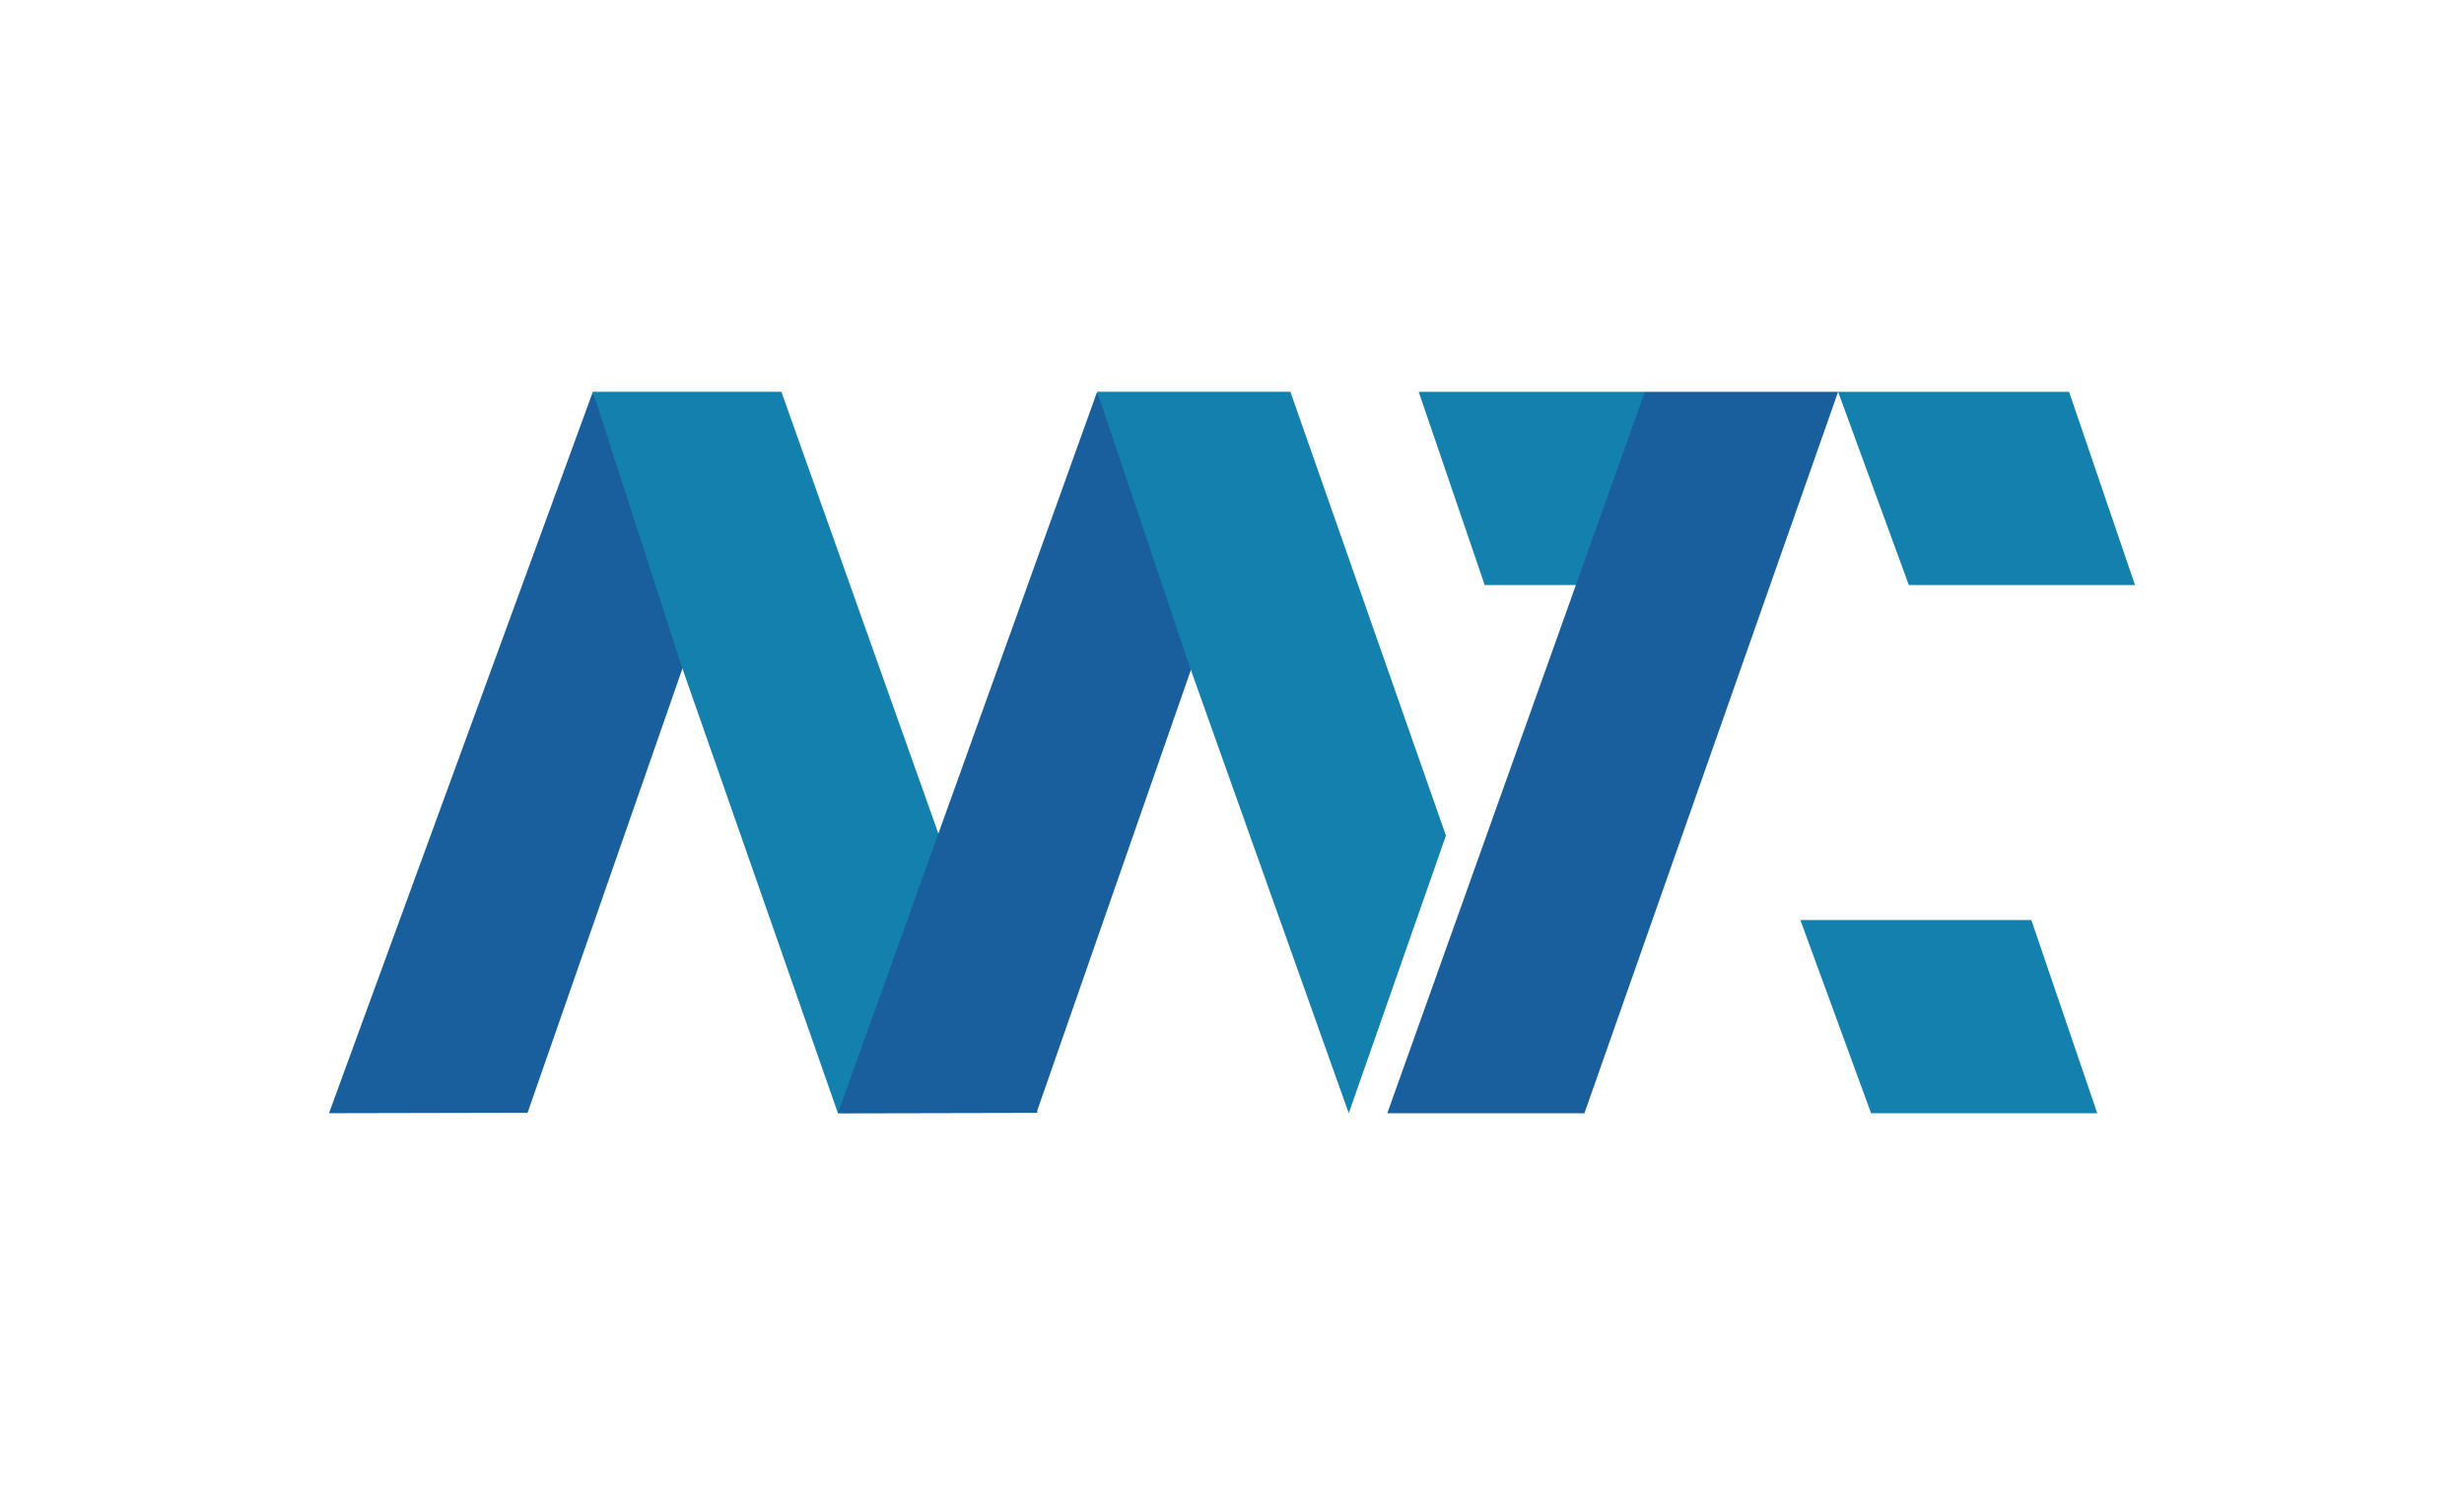
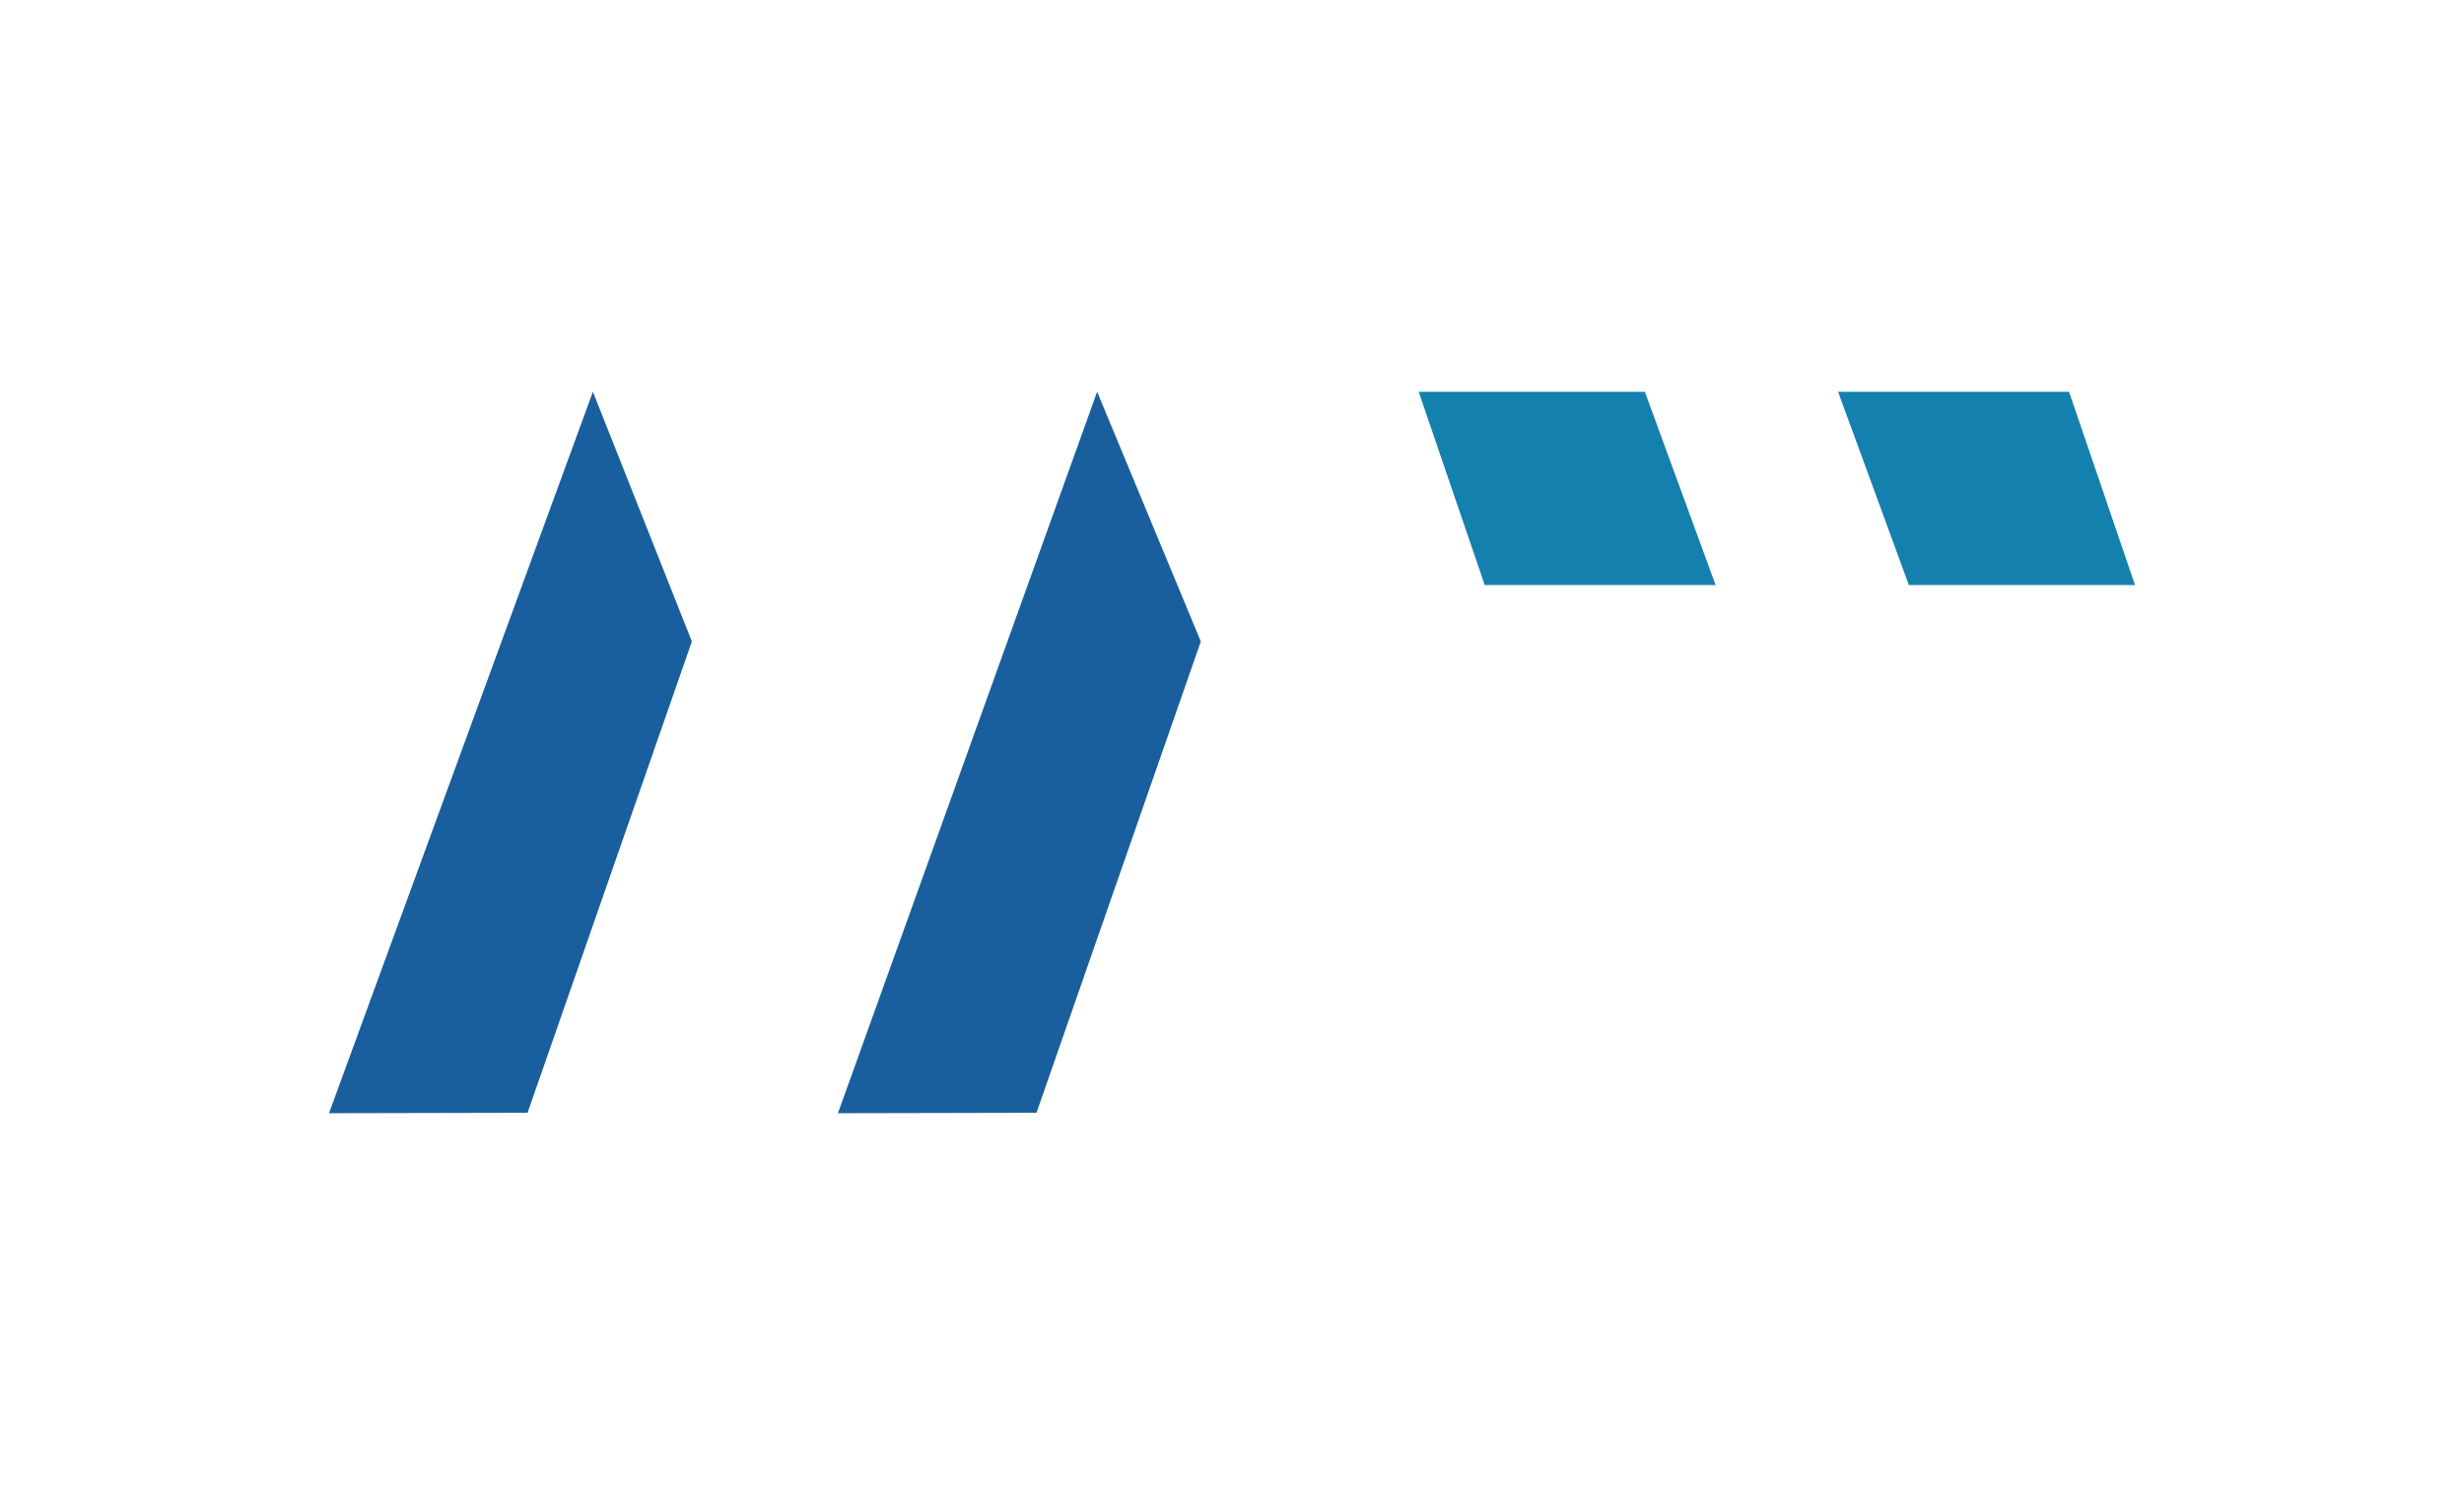
<svg xmlns="http://www.w3.org/2000/svg" id="Layer_1" viewBox="0 0 704 430">
  <path d="M150.74,317.94l-56.74.12,75.4-206.13,28.28,71.35-46.94,134.63v.02Z" style="fill:#195f9d;" />
-   <path d="M169.4,111.93h53.85l73.21,206.01-57.05.12-44.66-127.7-25.35-78.43Z" style="fill:#1480ae;" />
  <path d="M296.15,317.94l-56.74.12,74.06-206.13,29.62,71.35-46.94,134.63v.02Z" style="fill:#195f9d;" />
-   <path d="M313.47,111.93h55.21l44.44,126.81-27.76,79.32-45.43-127.56-26.46-78.58Z" style="fill:#1480ae;" />
  <path d="M424.2,167.15l-18.86-55.21h64.62l20.21,55.21h-65.99.02Z" style="fill:#1480ae;" />
  <path d="M545.38,167.15l-20.21-55.21h65.99l18.84,55.21h-64.62Z" style="fill:#1480ae;" />
-   <path d="M452.68,318.07h-56.31l73.6-206.13h55.21l-72.49,206.13h-.02Z" style="fill:#195f9d;" />
-   <path d="M534.6,318.07l-20.21-55.21h65.99l18.84,55.21h-64.62Z" style="fill:#1480ae;" />
</svg>